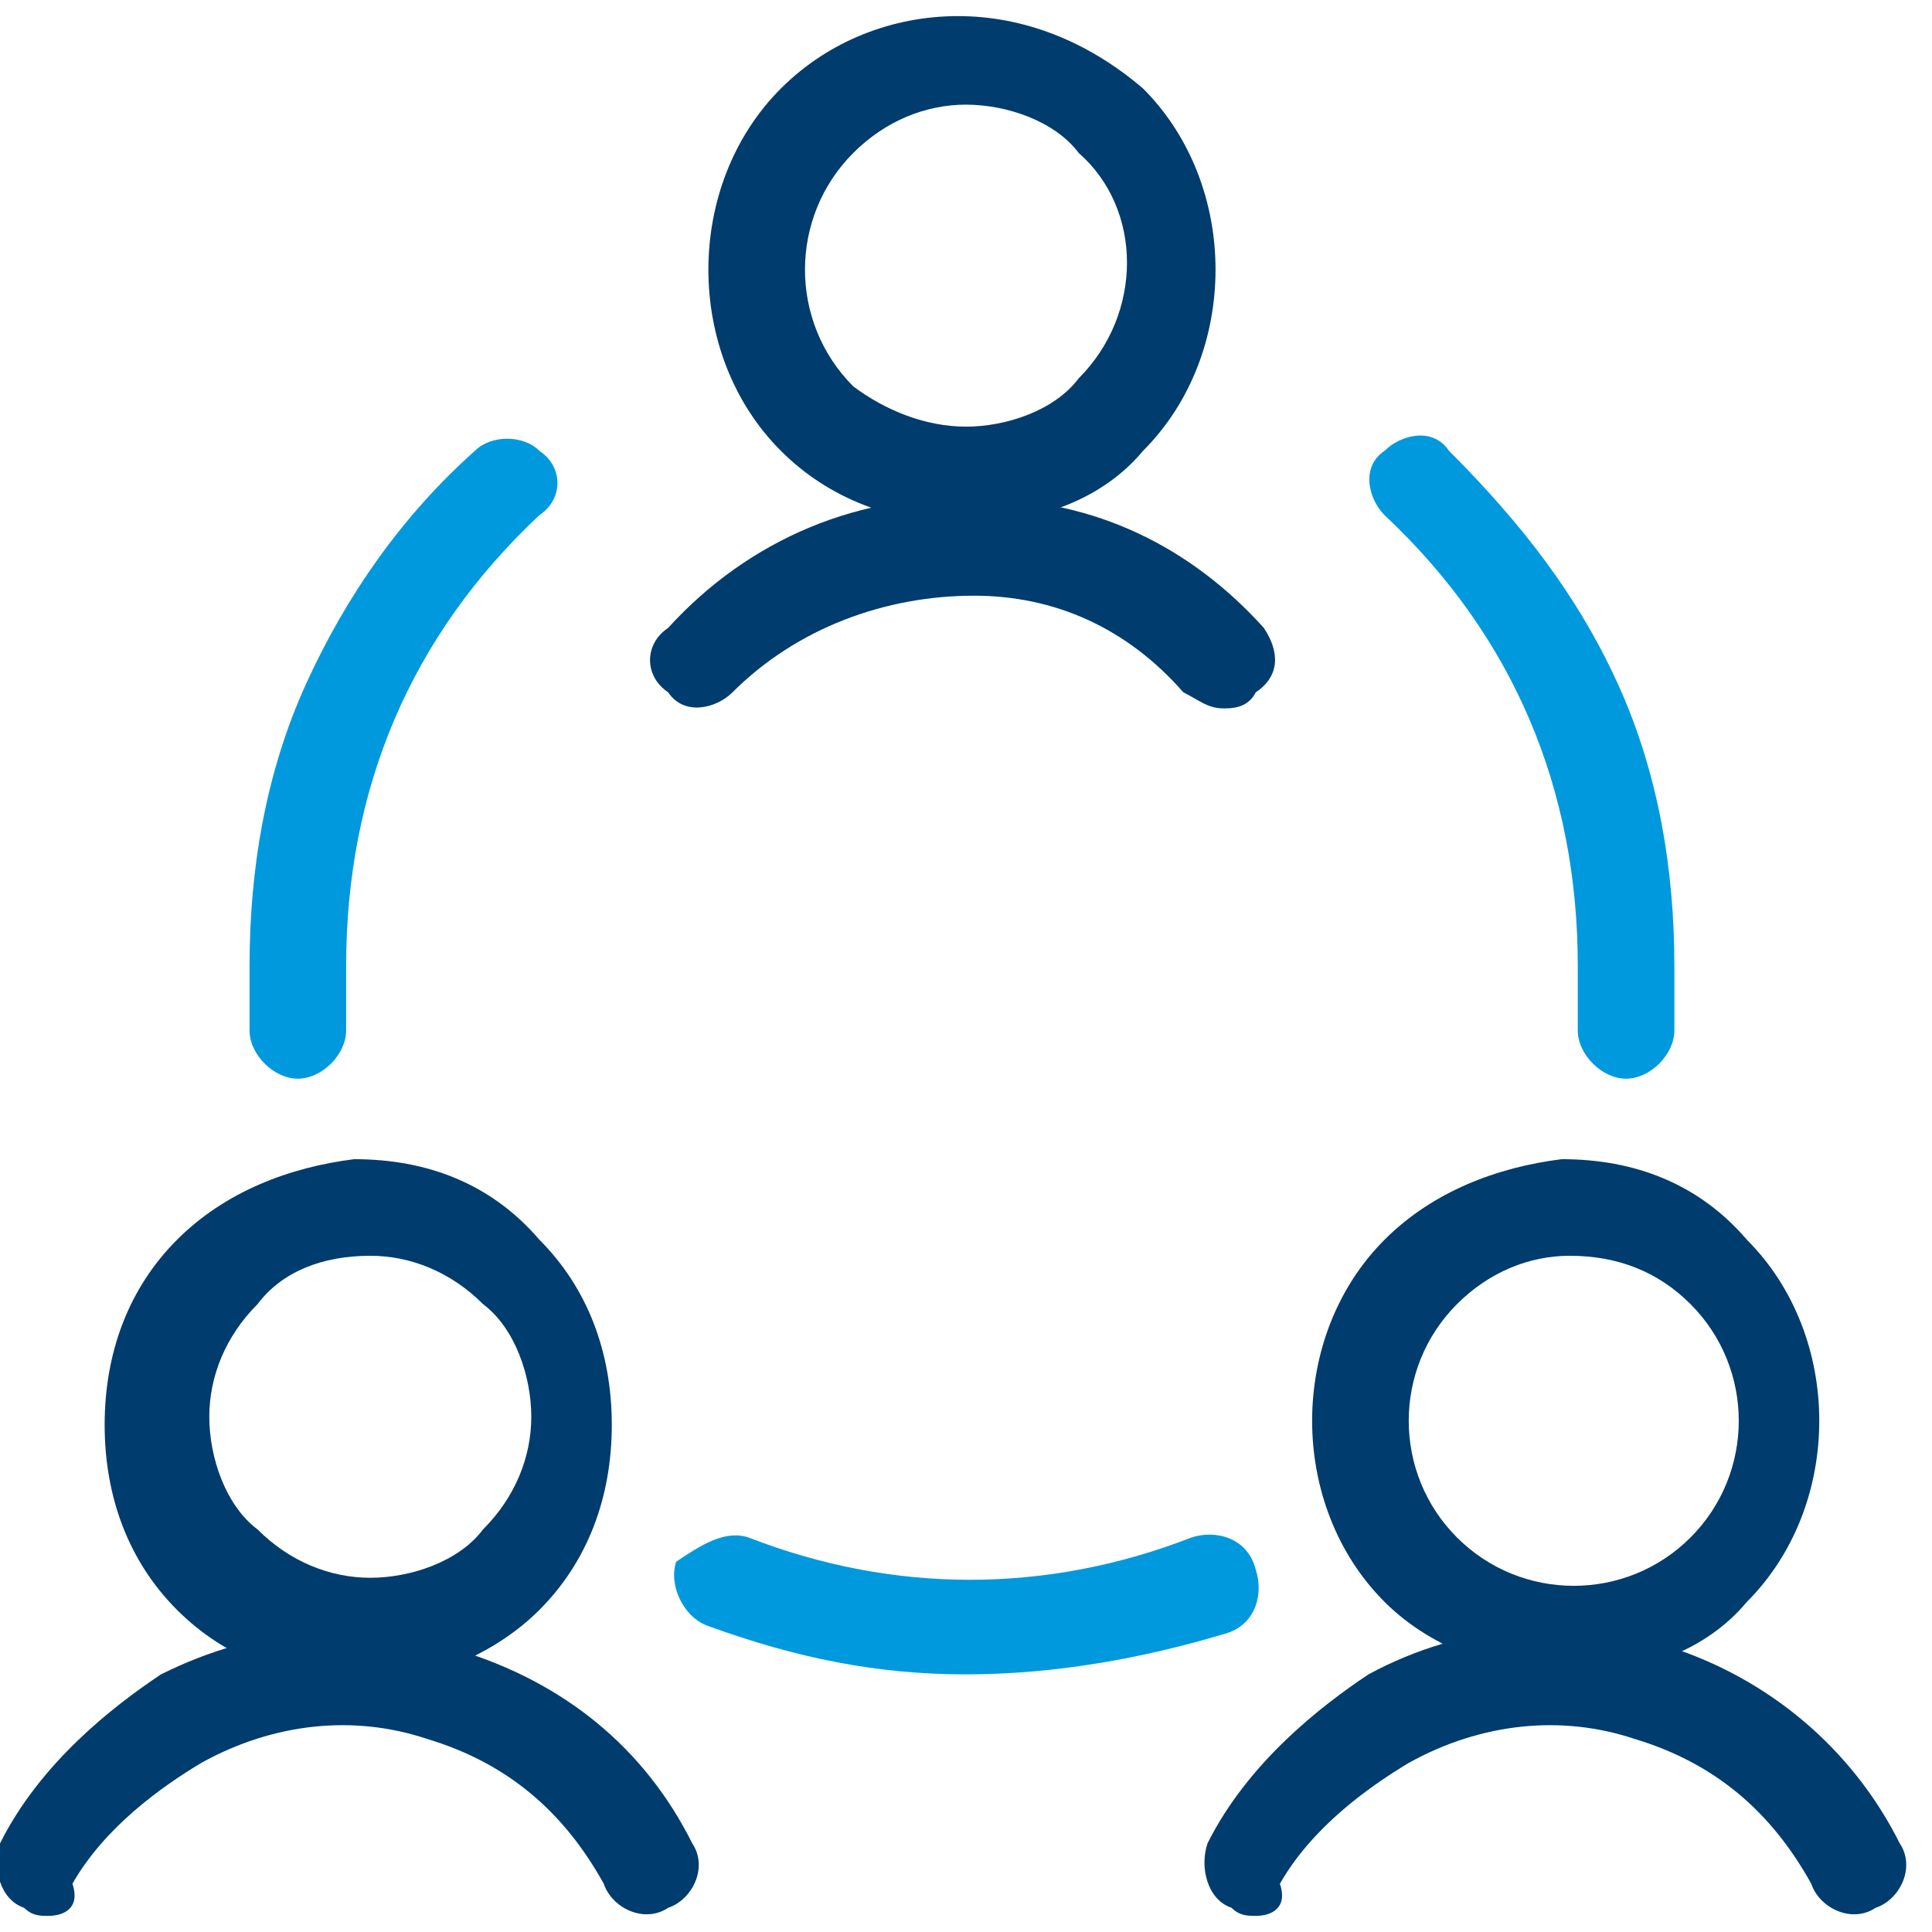
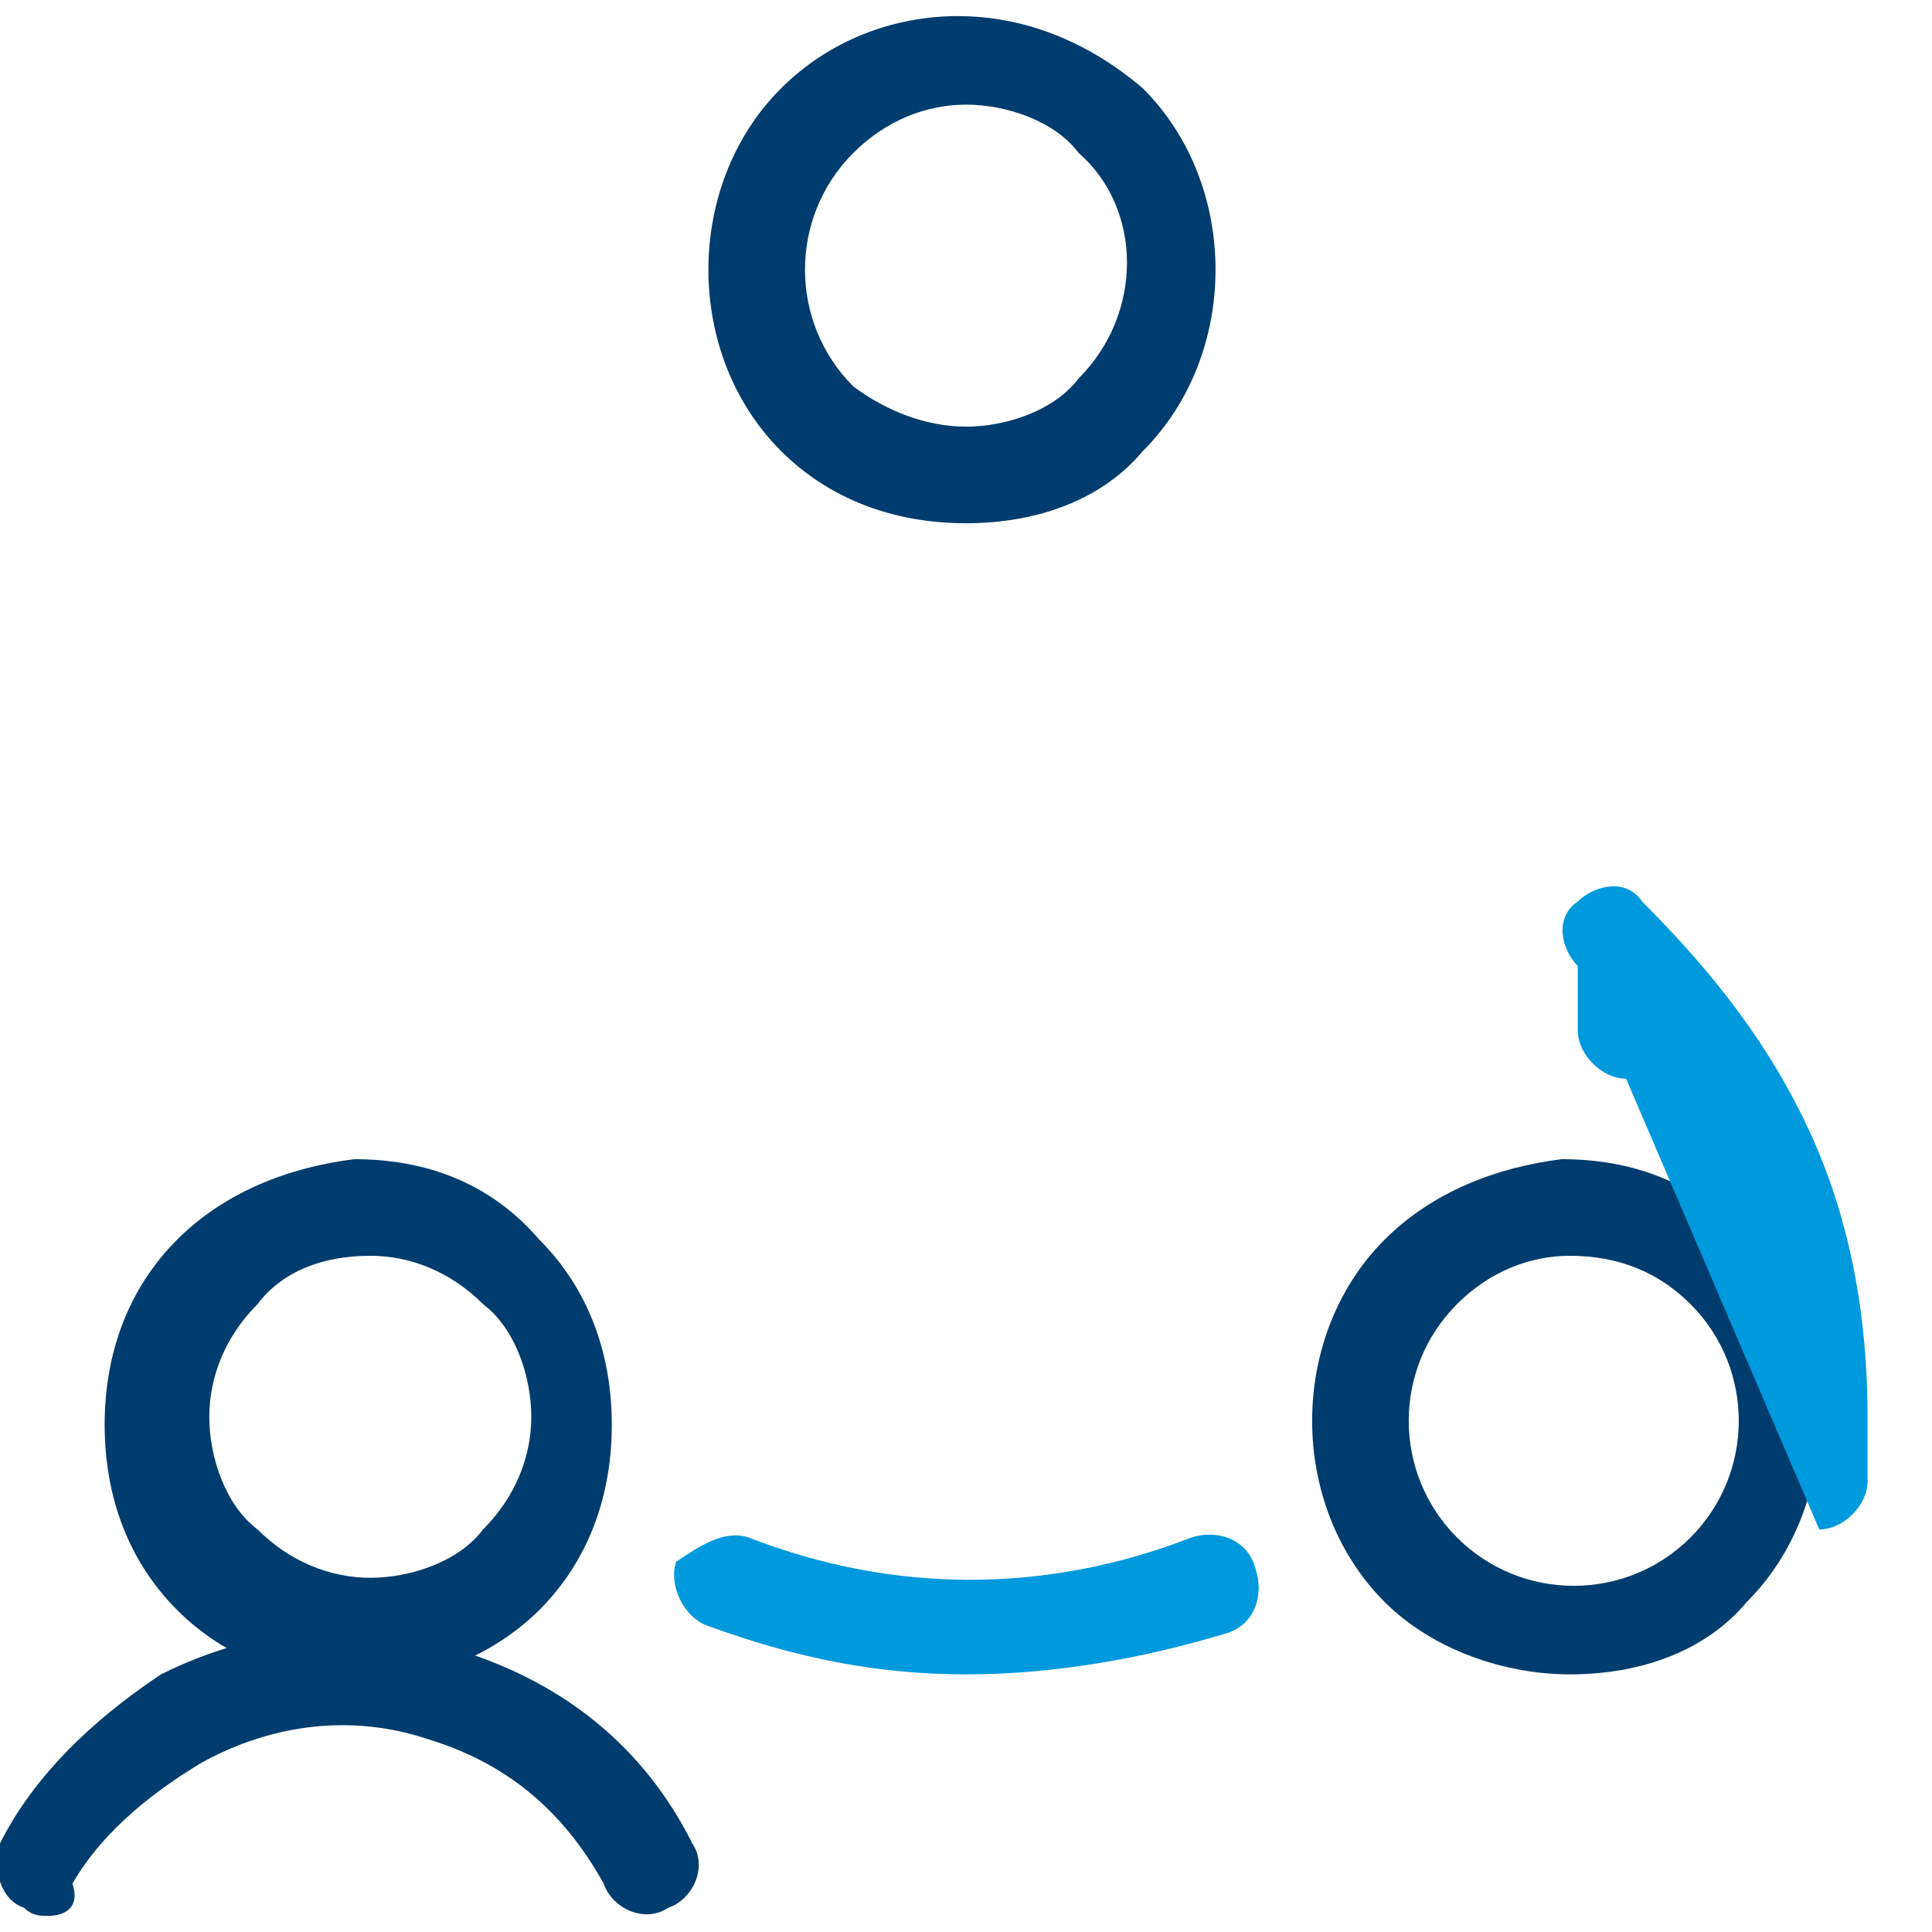
<svg xmlns="http://www.w3.org/2000/svg" version="1.1" viewBox="0 0 500 500">
  <g transform="matrix(20.833,0,0,20.833,0,0)">
    <path fill="#003C6D" d="M4.5,20.9c-0.9,0 -1.7,-0.3 -2.3,-0.9c-0.6,-0.6 -0.9,-1.4 -0.9,-2.3c0,-0.9 0.3,-1.7 0.9,-2.3c0.6,-0.6 1.4,-0.9 2.2,-1c0.9,0 1.7,0.3 2.3,1v0v0c0.6,0.6 0.9,1.4 0.9,2.3c0,0.9 -0.3,1.7 -0.9,2.3c-0.5,0.5 -1.3,0.9 -2.2,0.9Zm0.1,-5.3c-0.1,0 -0.1,0 0,0c-0.6,0 -1.1,0.2 -1.4,0.6c-0.4,0.4 -0.6,0.9 -0.6,1.4c0,0.5 0.2,1.1 0.6,1.4c0.4,0.4 0.9,0.6 1.4,0.6c0.5,0 1.1,-0.2 1.4,-0.6c0.4,-0.4 0.6,-0.9 0.6,-1.4c0,-0.5 -0.2,-1.1 -0.6,-1.4v0c-0.4,-0.4 -0.9,-0.6 -1.4,-0.6Z" />
    <path fill="#003C6D" d="M0.6,23.8c-0.1,0 -0.2,0 -0.3,-0.1c-0.3,-0.1 -0.4,-0.5 -0.3,-0.8c0.5,-1 1.4,-1.7 2,-2.1c0,0 0,0 0,0c1.2,-0.6 2.5,-0.7 3.7,-0.3c1.3,0.4 2.3,1.2 2.9,2.4c0.2,0.3 0,0.7 -0.3,0.8c-0.3,0.2 -0.7,0 -0.8,-0.3c-0.5,-0.9 -1.2,-1.5 -2.2,-1.8c-0.9,-0.3 -1.9,-0.2 -2.8,0.3c-0.5,0.3 -1.2,0.8 -1.6,1.5c0.1,0.3 -0.1,0.4 -0.3,0.4Z" />
    <path fill="#003C6D" d="M19.5,20.8c-0.8,0 -1.7,-0.3 -2.3,-0.9c-1.2,-1.2 -1.2,-3.3 0,-4.5c0.6,-0.6 1.4,-0.9 2.2,-1c0.9,0 1.7,0.3 2.3,1c1.2,1.2 1.2,3.3 0,4.5c-0.5,0.6 -1.3,0.9 -2.2,0.9Zm0,-5.2c-0.5,0 -1,0.2 -1.4,0.6c-0.8,0.8 -0.8,2.1 0,2.9c0.8,0.8 2.1,0.8 2.9,0c0.8,-0.8 0.8,-2.1 0,-2.9c-0.4,-0.4 -0.9,-0.6 -1.5,-0.6Z" />
-     <path fill="#003C6D" d="M15.6,23.8c-0.1,0 -0.2,0 -0.3,-0.1c-0.3,-0.1 -0.4,-0.5 -0.3,-0.8c0.5,-1 1.4,-1.7 2,-2.1c0,0 0,0 0,0c2.4,-1.3 5.4,-0.3 6.6,2.1c0.2,0.3 0,0.7 -0.3,0.8c-0.3,0.2 -0.7,0 -0.8,-0.3c-0.5,-0.9 -1.2,-1.5 -2.2,-1.8c-0.9,-0.3 -1.9,-0.2 -2.8,0.3c-0.5,0.3 -1.2,0.8 -1.6,1.5c0.1,0.3 -0.1,0.4 -0.3,0.4Z" />
    <path fill="#003C6D" d="M12,6.5c-0.9,0 -1.7,-0.3 -2.3,-0.9c-1.2,-1.2 -1.2,-3.3 0,-4.5c0.6,-0.6 1.4,-0.9 2.2,-0.9c0.8,0 1.6,0.3 2.3,0.9c0,0 0,0 0,0c1.2,1.2 1.2,3.3 0,4.5c-0.5,0.6 -1.3,0.9 -2.2,0.9Zm0,-5.2c-0.5,2.22045e-16 -1,0.2 -1.4,0.6c-0.8,0.8 -0.8,2.1 0,2.9c0.4,0.3 0.9,0.5 1.4,0.5c0.5,0 1.1,-0.2 1.4,-0.6c0.8,-0.8 0.8,-2.1 0,-2.8c-0.3,-0.4 -0.9,-0.6 -1.4,-0.6Z" />
-     <path fill="#003C6D" d="M15.2,8.8c-0.2,0 -0.3,-0.1 -0.5,-0.2c-0.7,-0.8 -1.6,-1.2 -2.6,-1.2c-1.1,0 -2.2,0.4 -3,1.2c-0.2,0.2 -0.6,0.3 -0.8,0c-0.3,-0.2 -0.3,-0.6 1.77636e-15,-0.8c1,-1.1 2.4,-1.7 3.9,-1.6c1.4,0 2.6,0.6 3.5,1.6c0.2,0.3 0.2,0.6 -0.1,0.8c-0.1,0.2 -0.3,0.2 -0.4,0.2Z" />
    <path fill="#09D" d="M12,20.8c-1.1,0 -2.1,-0.2 -3.2,-0.6c-0.3,-0.1 -0.5,-0.5 -0.4,-0.8c0.3,-0.2 0.6,-0.4 0.9,-0.3c1.8,0.7 3.7,0.7 5.5,0c0.3,-0.1 0.7,0 0.8,0.4c0.1,0.3 0,0.7 -0.4,0.8c-1,0.3 -2.1,0.5 -3.2,0.5Z" />
-     <path fill="#09D" d="M3.7,13.4c-0.3,0 -0.6,-0.3 -0.6,-0.6v-0.8c0,-1.2 0.2,-2.4 0.7,-3.5c0.5,-1.1 1.2,-2.1 2.1,-2.9c0.2,-0.2 0.6,-0.2 0.8,0c0.3,0.2 0.3,0.6 0,0.8c-1.6,1.5 -2.4,3.4 -2.4,5.6v0.8c0,0.3 -0.3,0.6 -0.6,0.6Z" />
-     <path fill="#09D" d="M20.2,13.4c-0.3,0 -0.6,-0.3 -0.6,-0.6v-0.8c0,-2.2 -0.8,-4.1 -2.4,-5.6c-0.2,-0.2 -0.3,-0.6 0,-0.8c0.2,-0.2 0.6,-0.3 0.8,0c0.9,0.9 1.6,1.8 2.1,2.9c0.5,1.1 0.7,2.3 0.7,3.5v0.8c0,0.3 -0.3,0.6 -0.6,0.6Z" />
+     <path fill="#09D" d="M20.2,13.4c-0.3,0 -0.6,-0.3 -0.6,-0.6v-0.8c-0.2,-0.2 -0.3,-0.6 0,-0.8c0.2,-0.2 0.6,-0.3 0.8,0c0.9,0.9 1.6,1.8 2.1,2.9c0.5,1.1 0.7,2.3 0.7,3.5v0.8c0,0.3 -0.3,0.6 -0.6,0.6Z" />
  </g>
</svg>